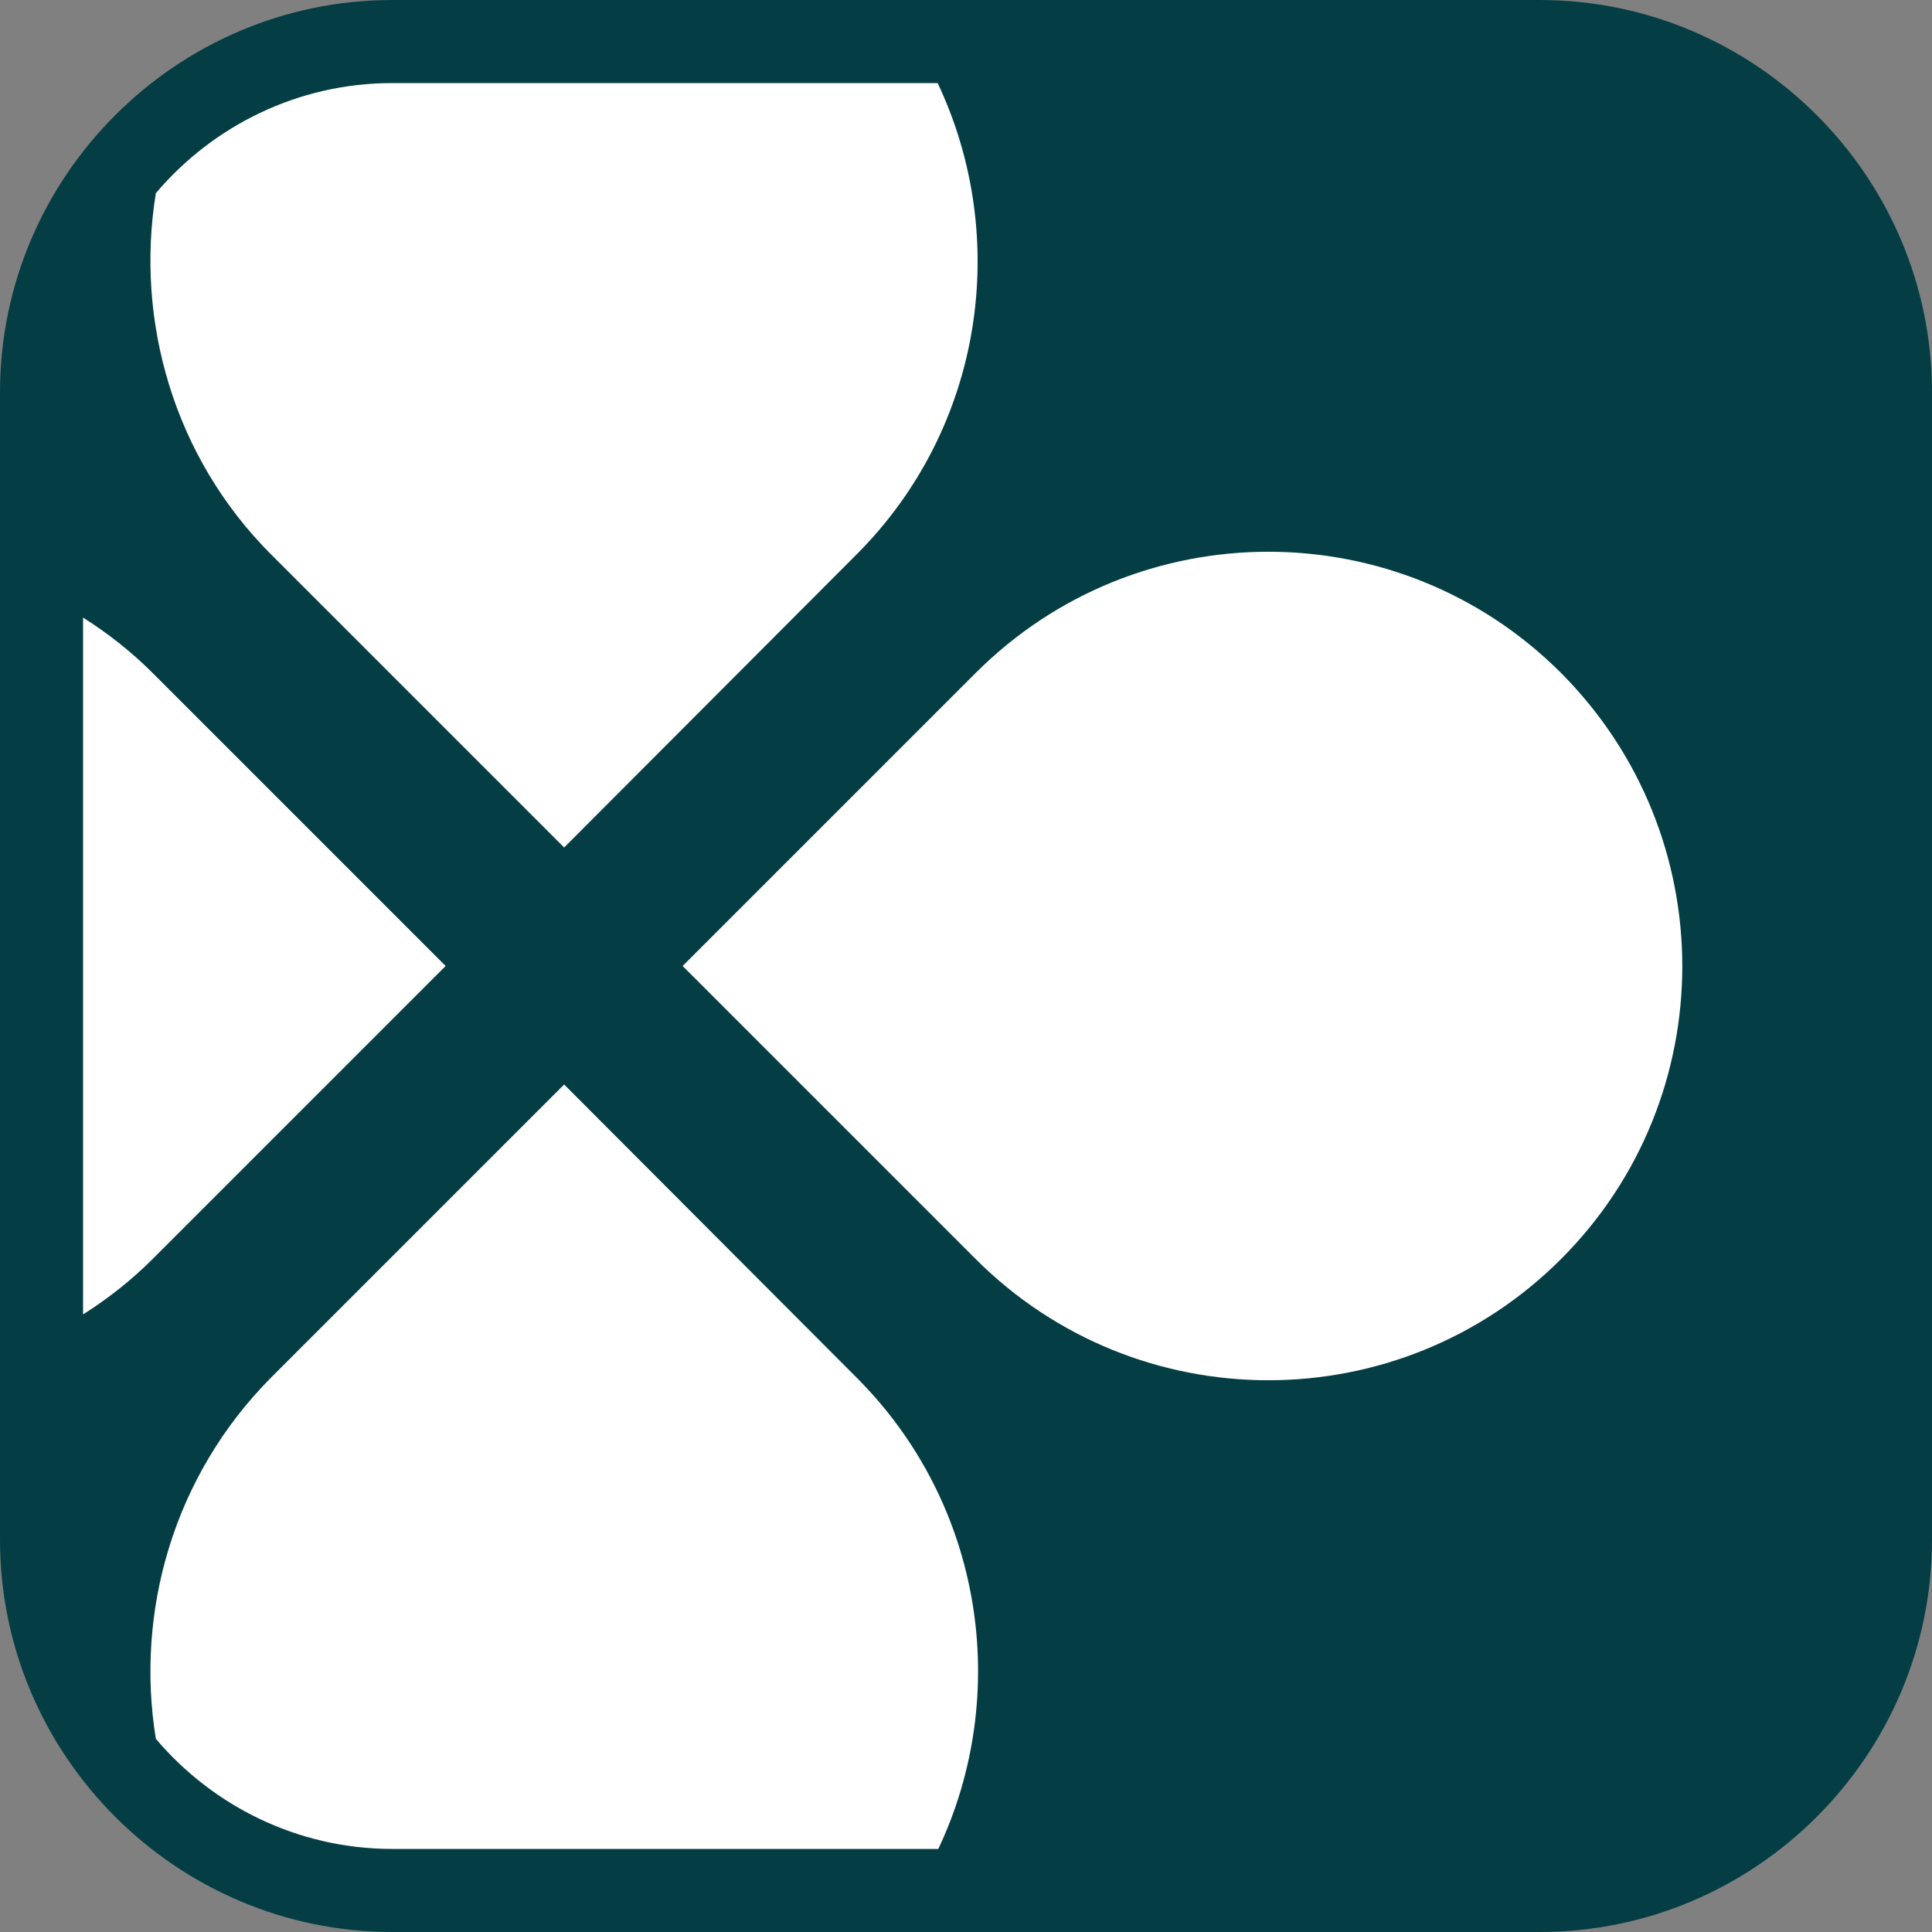
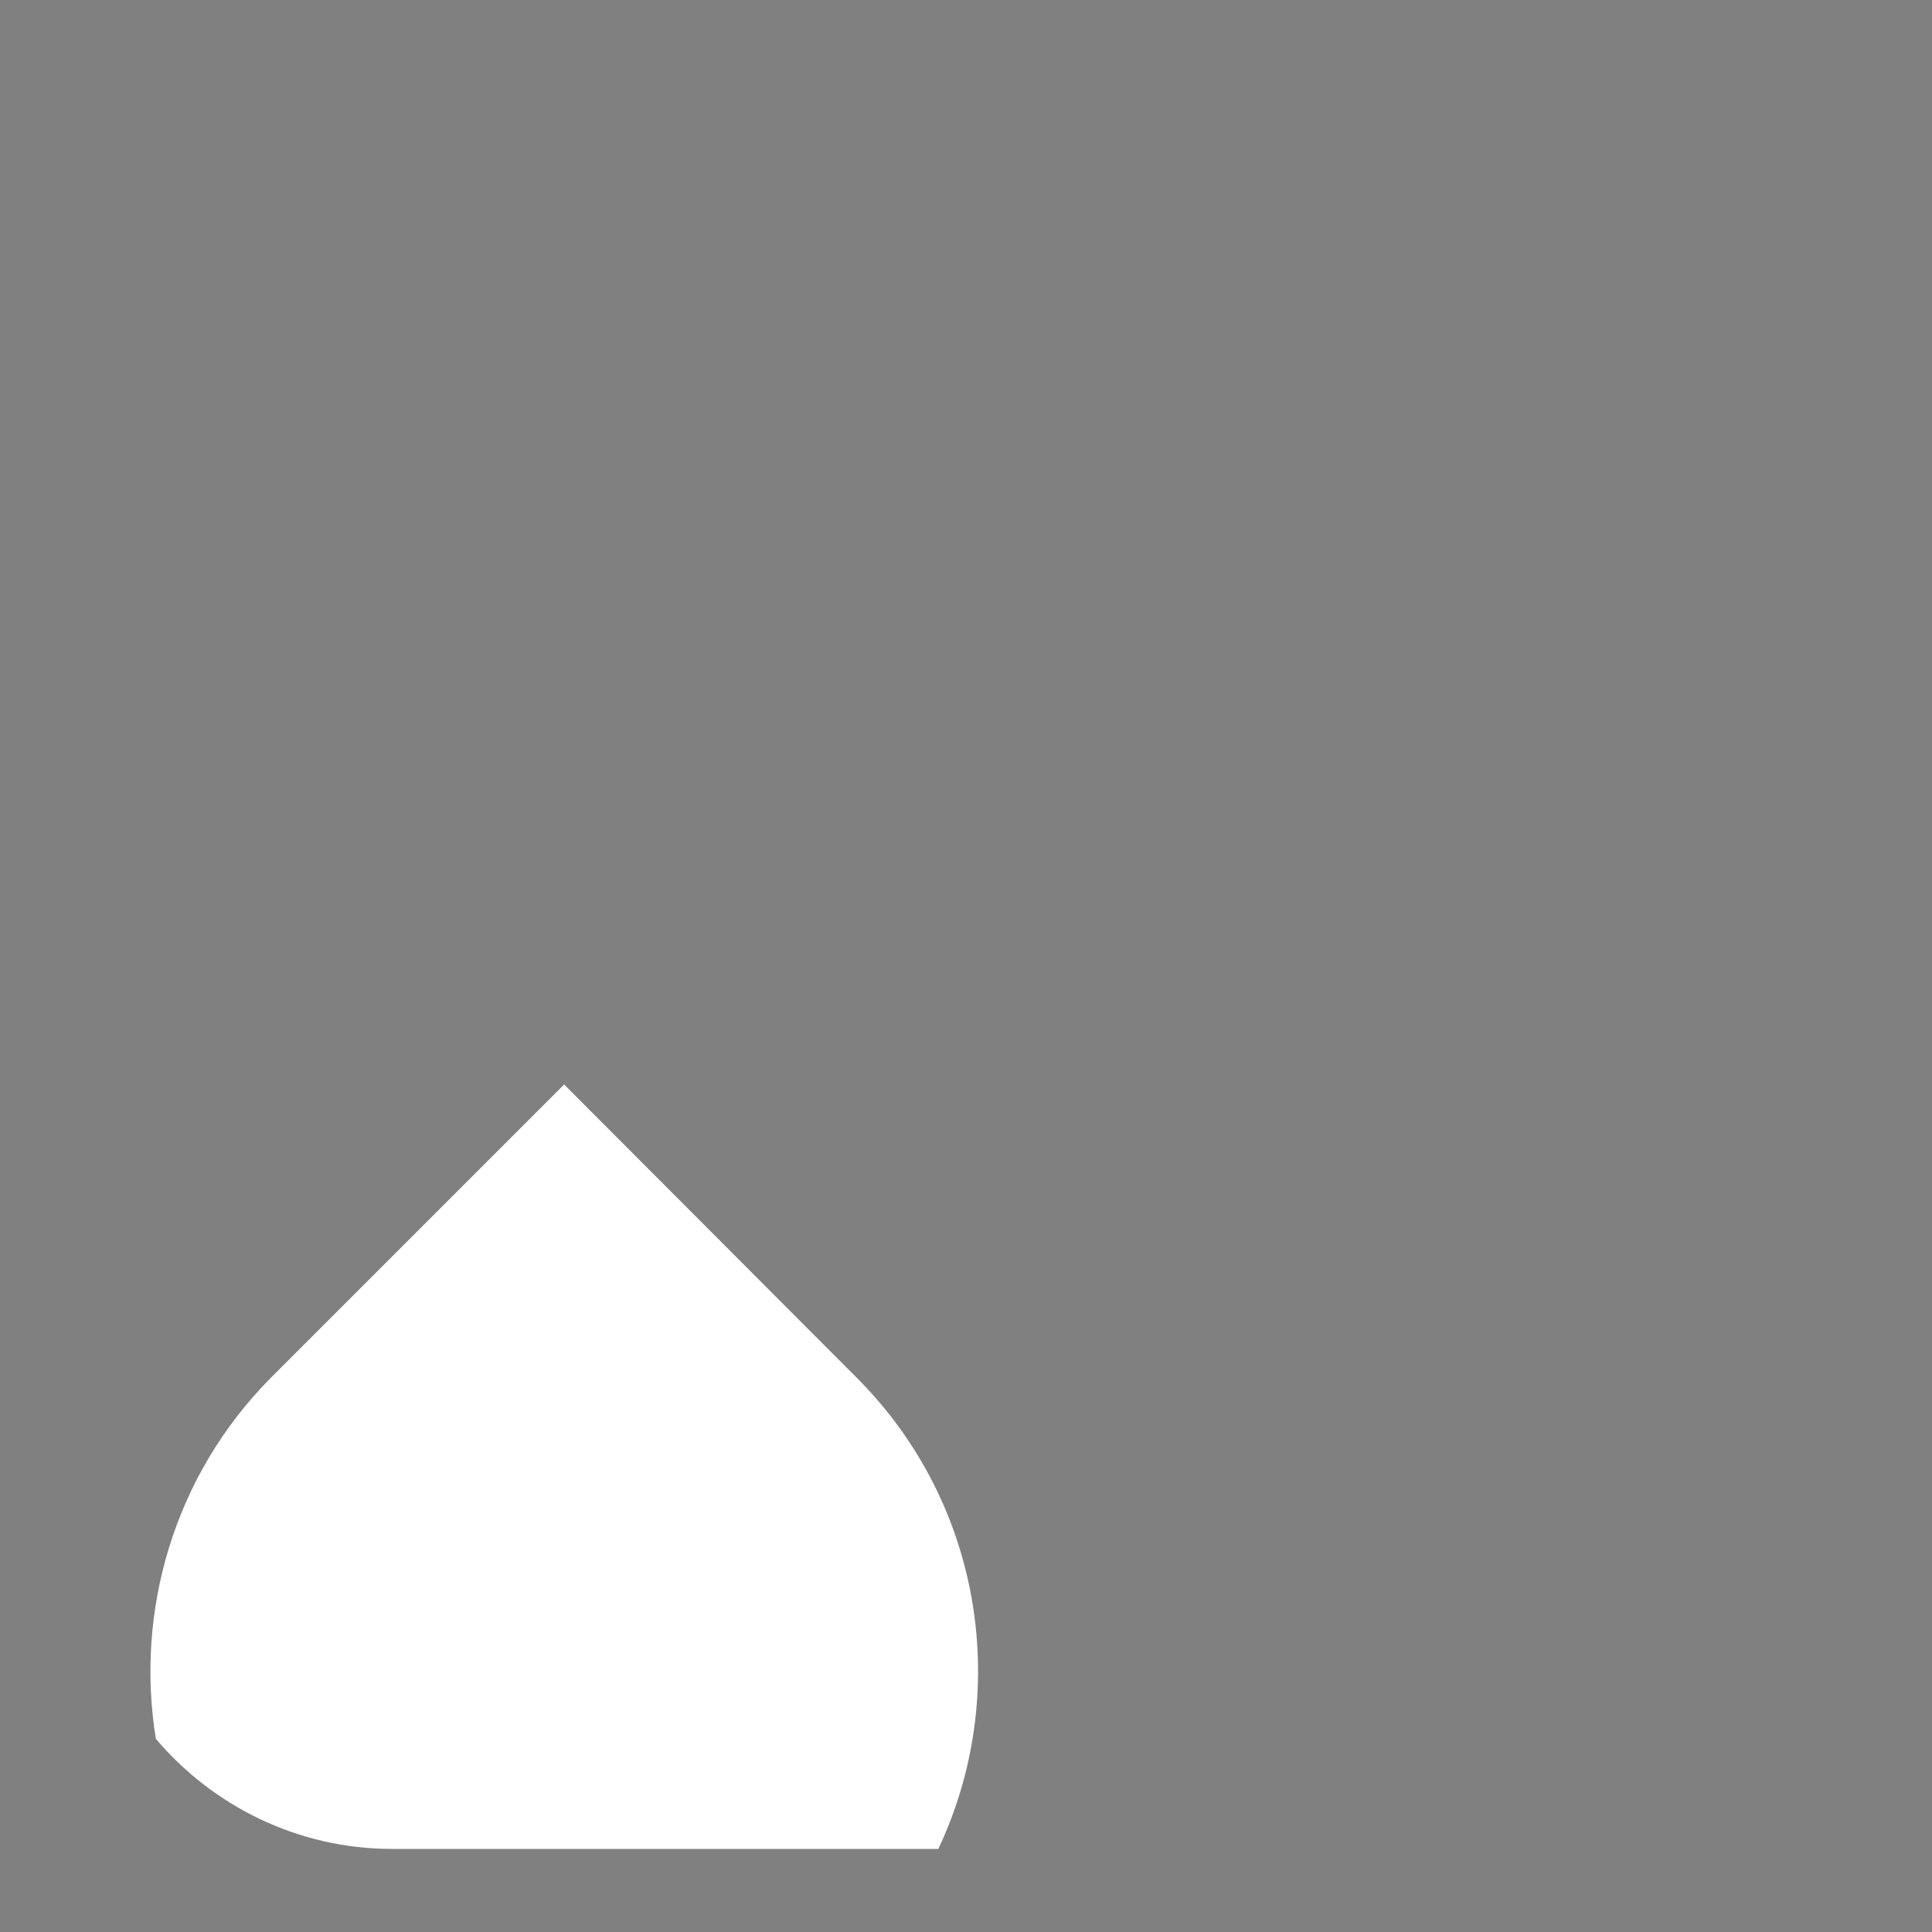
<svg xmlns="http://www.w3.org/2000/svg" xml:space="preserve" width="30px" height="30px" version="1.1" style="shape-rendering:geometricPrecision; text-rendering:geometricPrecision; image-rendering:optimizeQuality; fill-rule:evenodd; clip-rule:evenodd" viewBox="0 0 30 30">
  <rect x="0" y="0" width="30" height="30" fill="#808080" stroke="none" />
  <defs>
    <style type="text/css">
   
    .fil0 {fill:#043E44;fill-rule:nonzero}
    .fil1 {fill:white;fill-rule:nonzero}
   
  </style>
  </defs>
  <g id="Слой_x0020_1">
    <g id="_1591542480816">
-       <path class="fil0" d="M23.91 0l-17.82 0c-3.35,0 -6.09,2.74 -6.09,6.09l0 17.82c0,3.35 2.74,6.09 6.09,6.09l17.82 0c3.35,0 6.09,-2.74 6.09,-6.09l0 -17.82c0,-3.35 -2.74,-6.09 -6.09,-6.09z" />
-       <path class="fil1" d="M15.15 10.45l-4.55 4.55 4.55 4.55c2.51,2.51 6.58,2.51 9.09,0 2.51,-2.51 2.51,-6.58 0,-9.1 -2.51,-2.51 -6.58,-2.51 -9.09,0z" />
-       <path class="fil1" d="M6.92 15l-4.55 -4.55c-0.33,-0.33 -0.7,-0.62 -1.08,-0.86l0 10.82c0.38,-0.24 0.75,-0.53 1.08,-0.86l4.55 -4.55z" />
      <path class="fil1" d="M13.3 21.39l-4.54 -4.55 -4.55 4.55c-1.52,1.53 -2.11,3.64 -1.79,5.61 0.88,1.04 2.2,1.71 3.67,1.71l8.48 0c1.13,-2.39 0.71,-5.34 -1.27,-7.32z" />
-       <path class="fil1" d="M4.21 8.61l4.55 4.55 4.54 -4.55c1.98,-1.98 2.39,-4.93 1.26,-7.32l-8.47 0c-1.47,0 -2.79,0.67 -3.67,1.71 -0.32,1.97 0.27,4.09 1.79,5.61z" />
    </g>
  </g>
</svg>